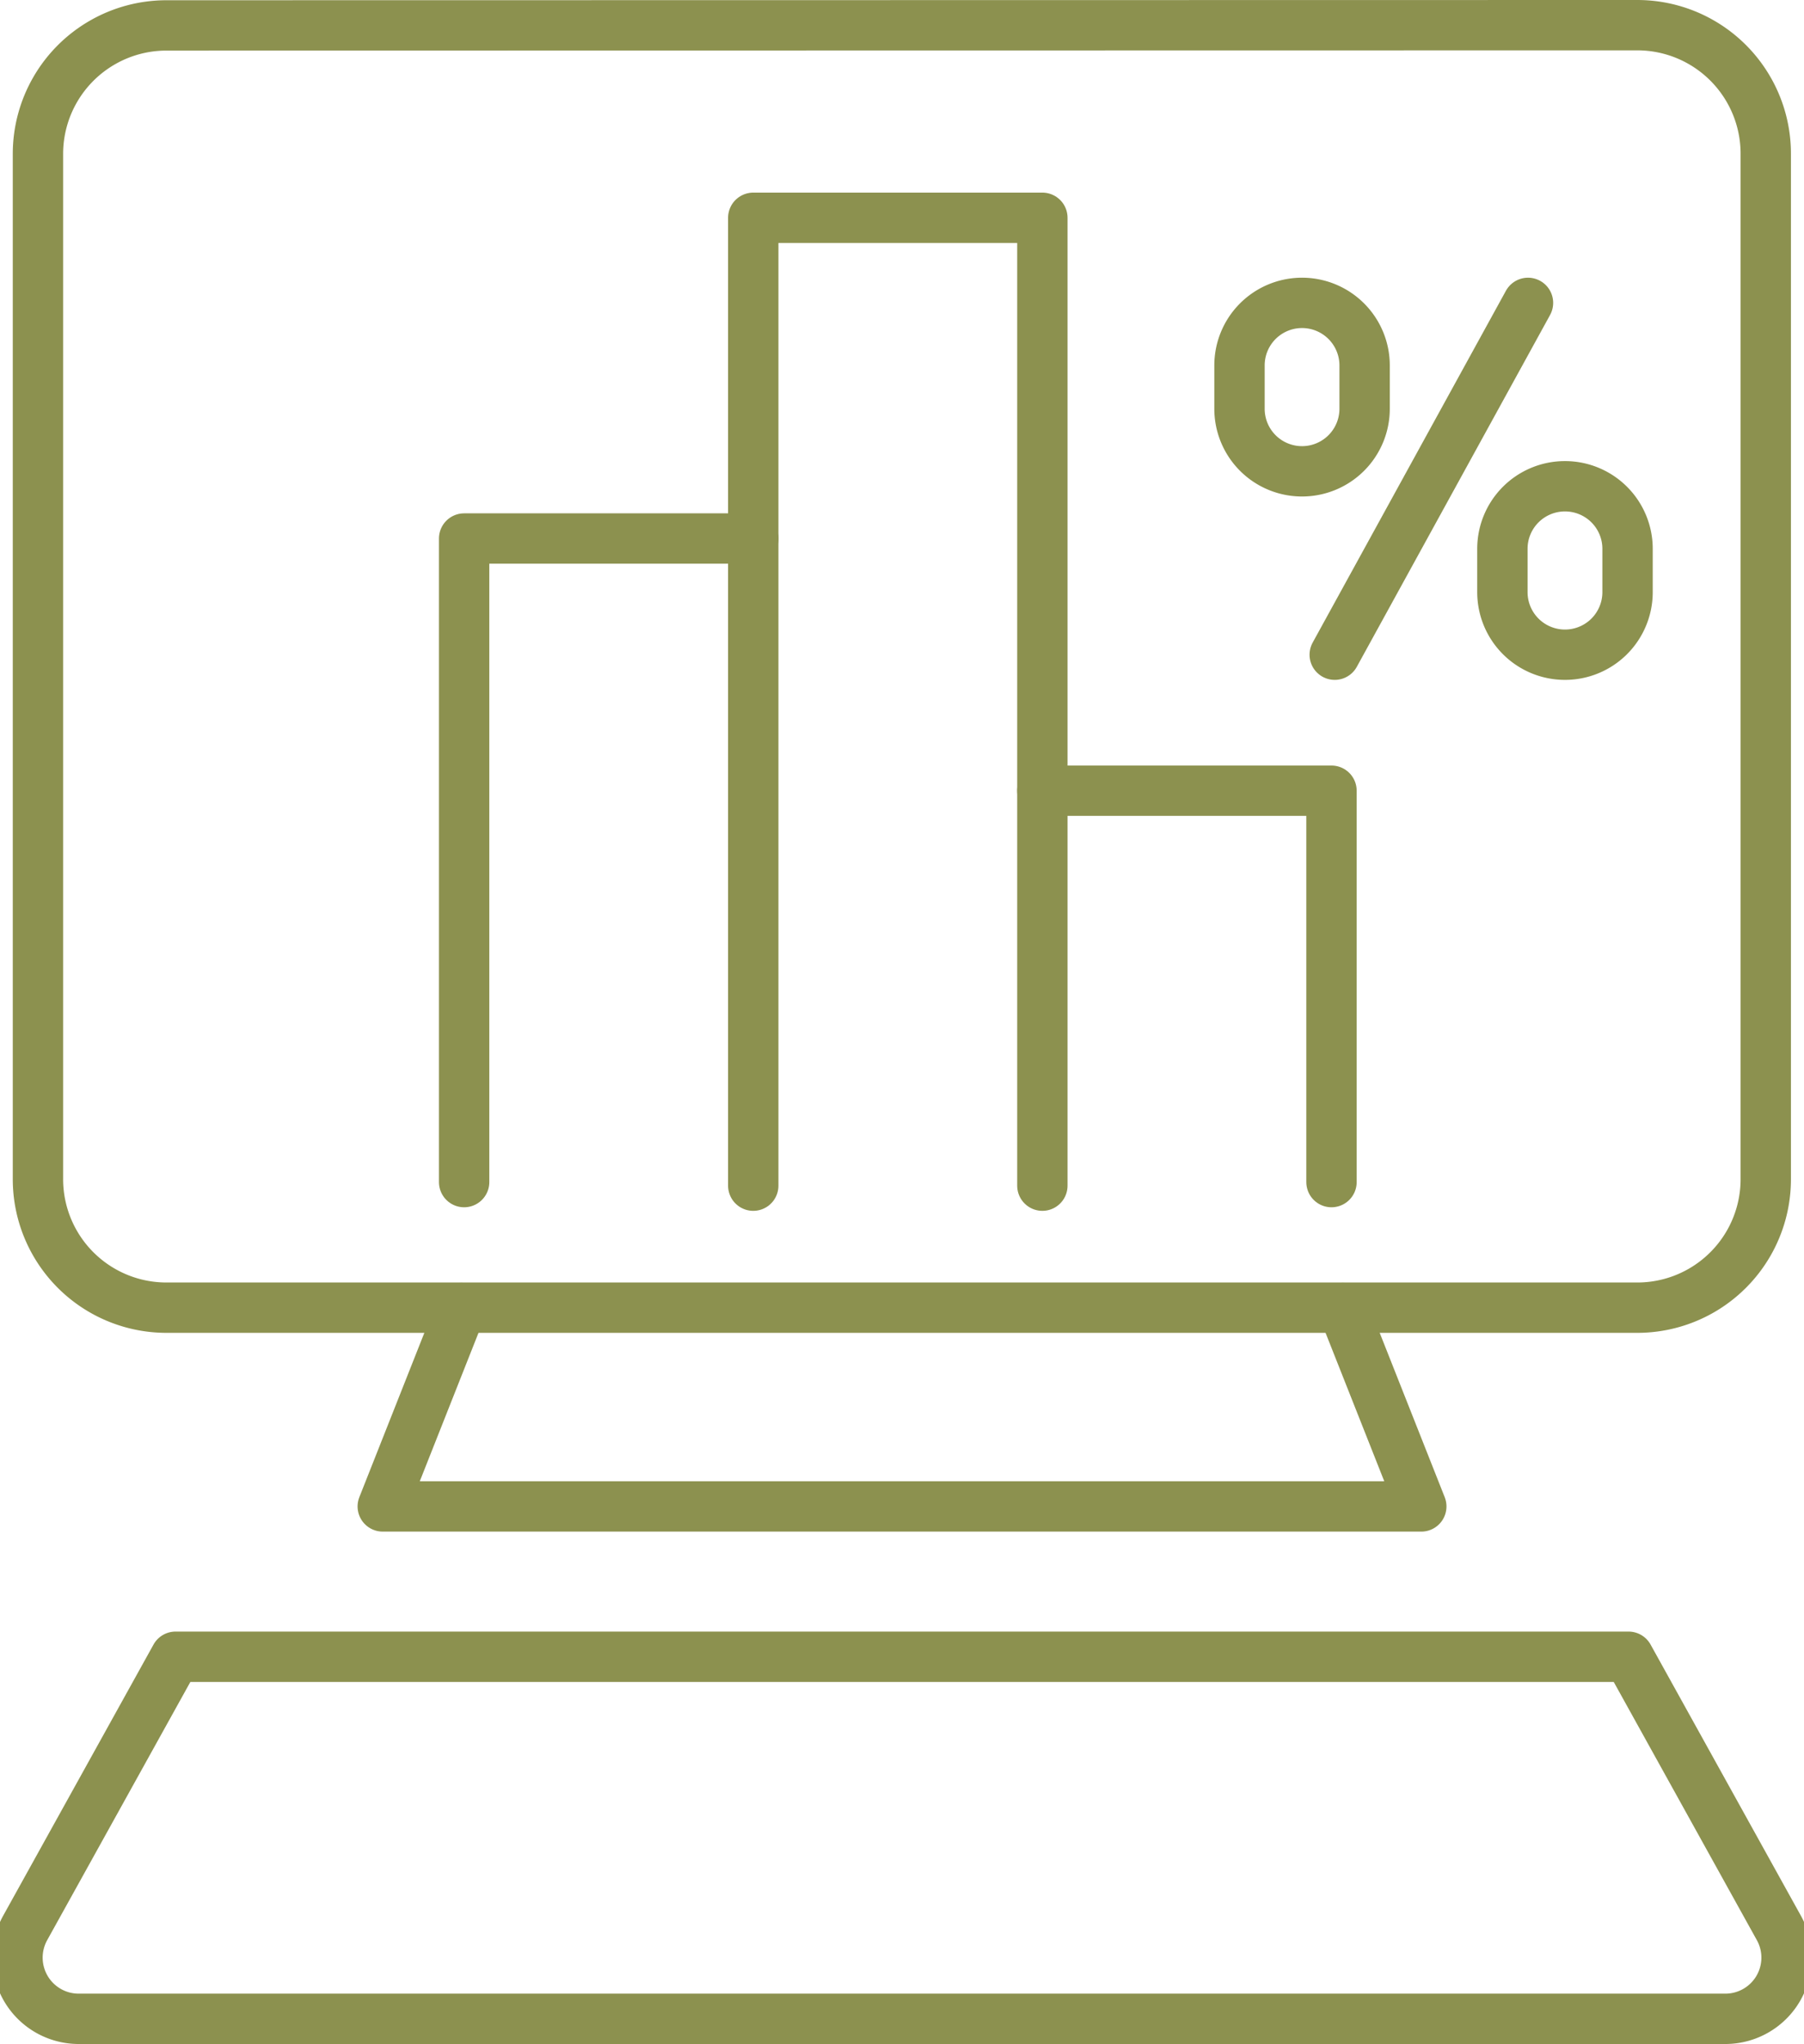
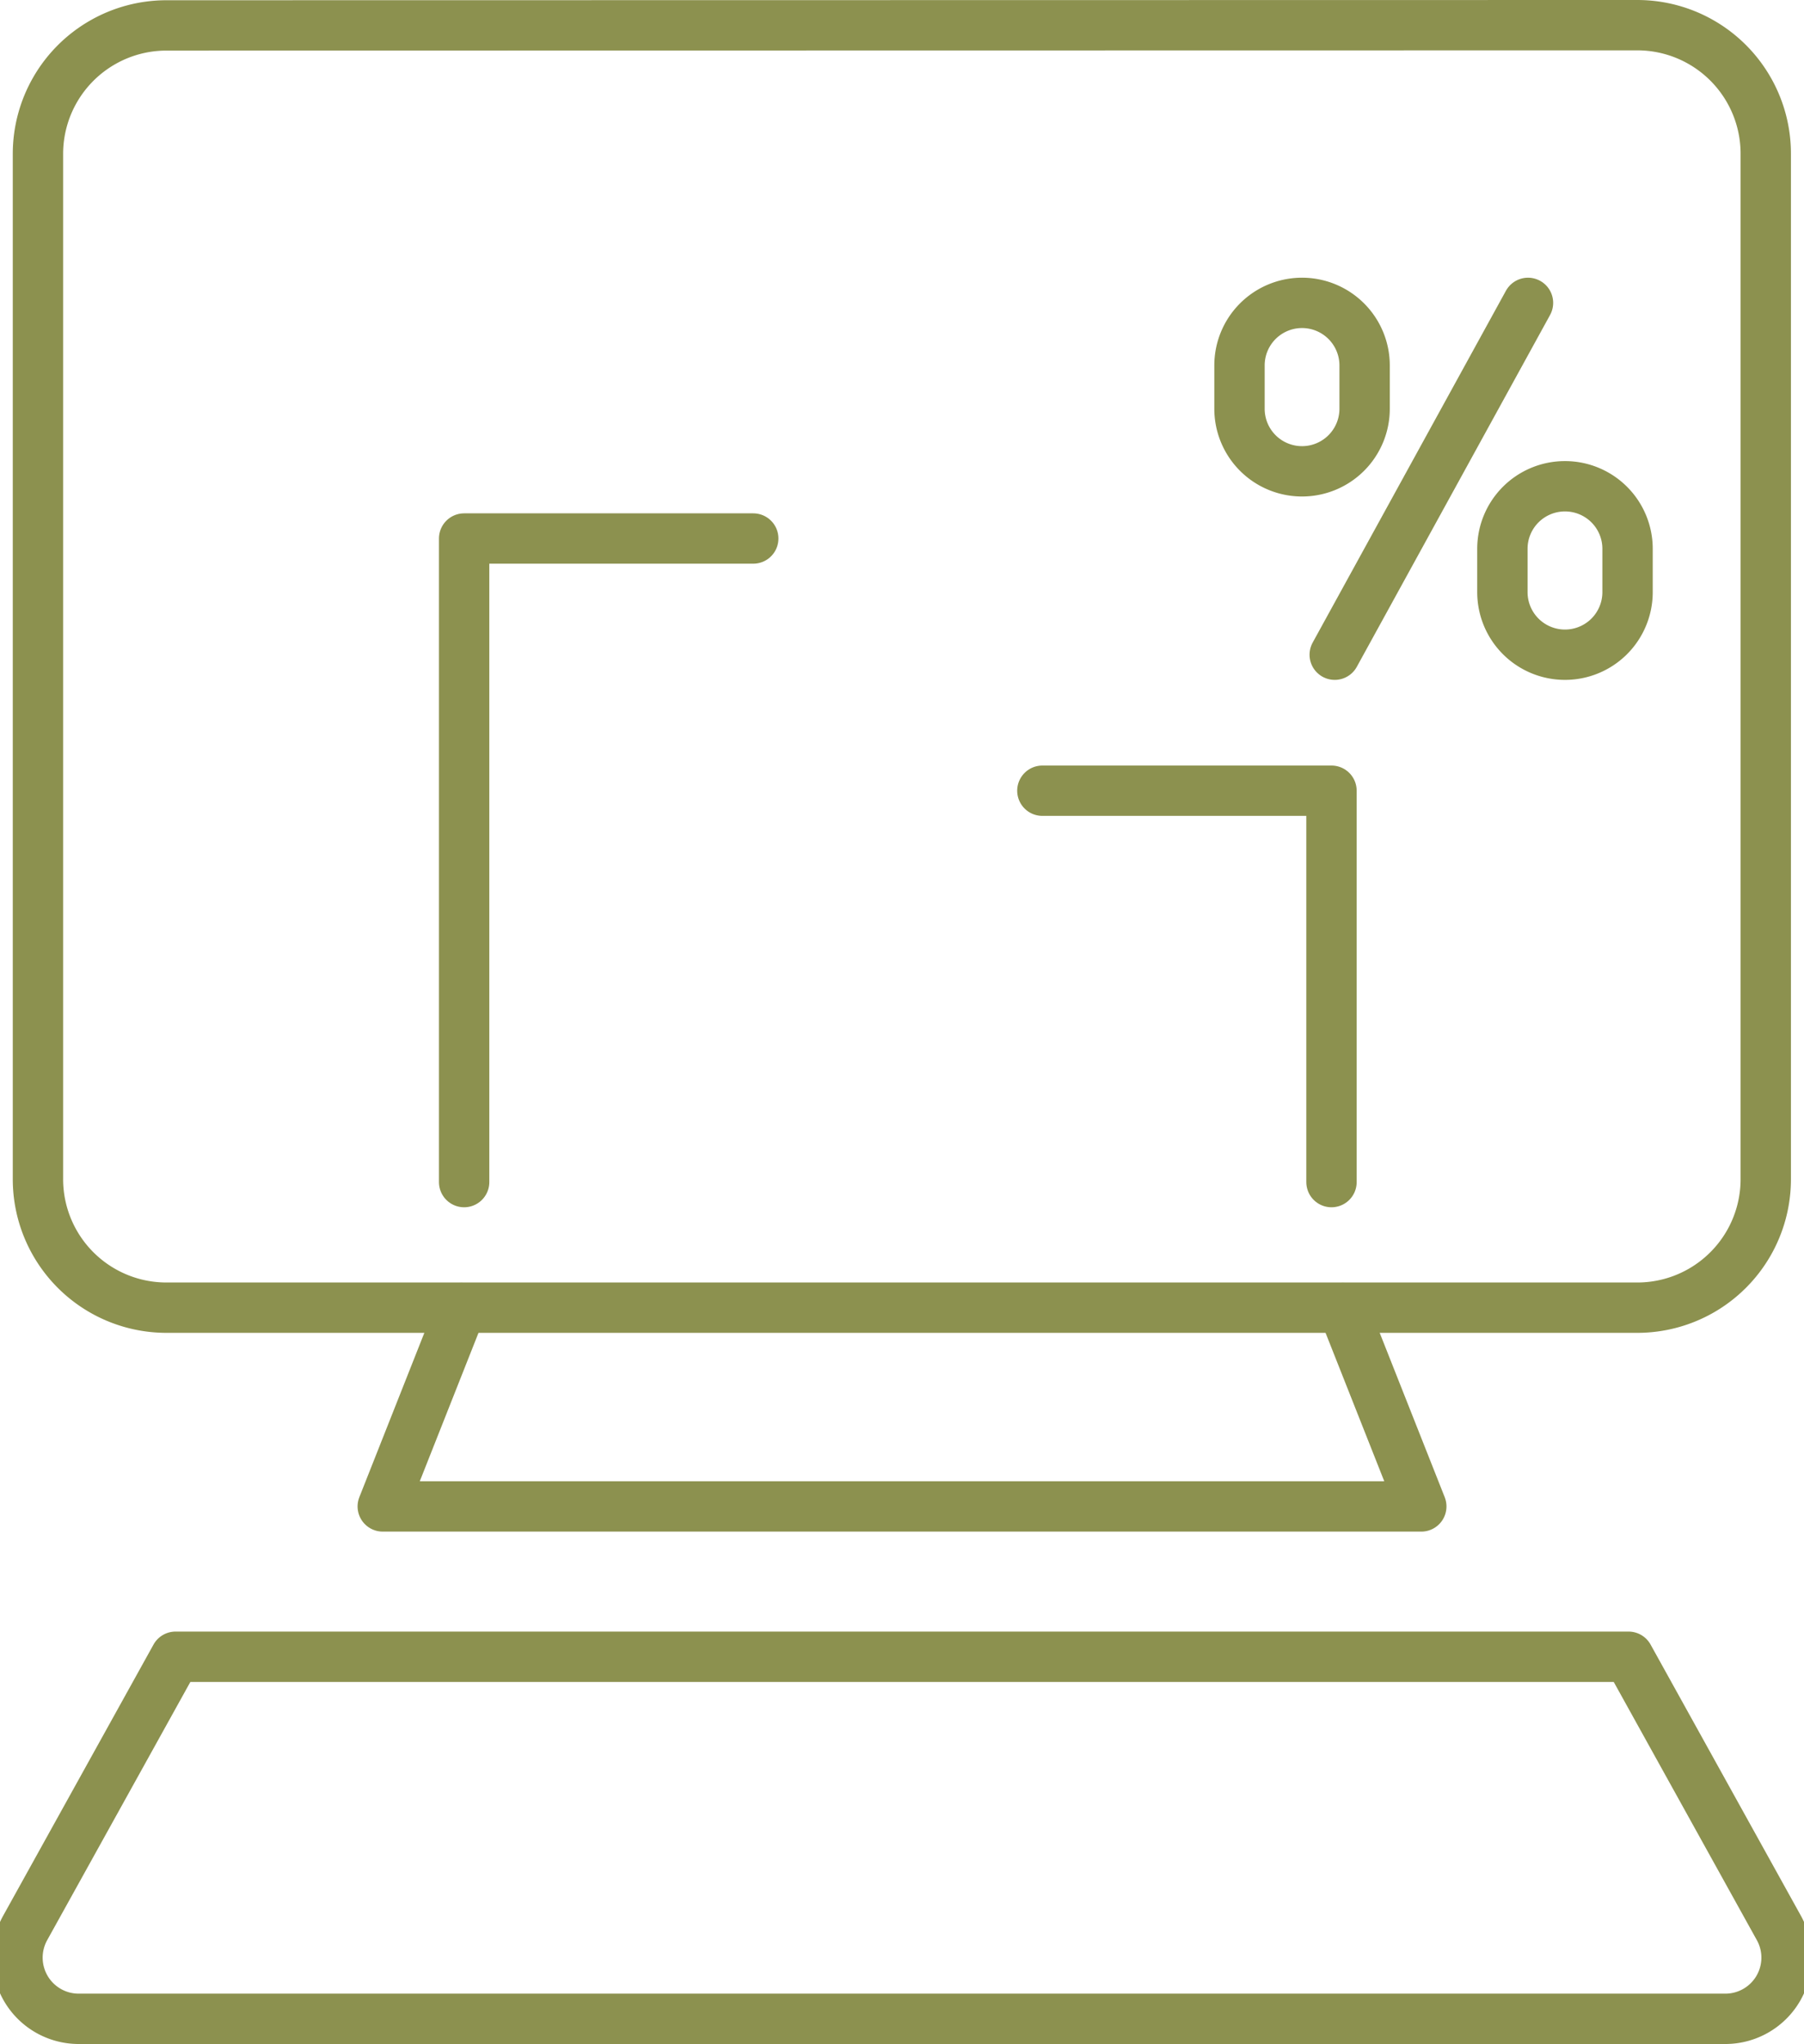
<svg xmlns="http://www.w3.org/2000/svg" preserveAspectRatio="xMidYMid slice" width="30px" height="34px" viewBox="0 0 38.267 42.96">
  <g id="Gruppe_5174" data-name="Gruppe 5174" transform="translate(-1012.511 -374.783)">
    <g id="Gruppe_5171" data-name="Gruppe 5171">
      <path id="Pfad_2972" data-name="Pfad 2972" d="M1047.094,375.312a2.7,2.7,0,0,1,2.7,2.7v21.547a2.7,2.7,0,0,1-2.7,2.705h-30.9a2.7,2.7,0,0,1-2.705-2.705V378.017a2.7,2.7,0,0,1,2.705-2.7Z" fill="none" stroke="#8c914f" stroke-linecap="round" stroke-linejoin="round" stroke-width="1.058" />
      <path id="Pfad_2973" data-name="Pfad 2973" d="M1022.384,402.269l-1.65,4.172h21.822l-1.65-4.172" fill="none" stroke="#8c914f" stroke-linecap="round" stroke-linejoin="round" stroke-width="1.058" />
      <path id="Pfad_2974" data-name="Pfad 2974" d="M1046.911,409.6l3.159,5.7a1.286,1.286,0,0,1-1.125,1.909h-34.6a1.286,1.286,0,0,1-1.125-1.909l3.16-5.7Z" fill="none" stroke="#8c914f" stroke-linecap="round" stroke-linejoin="round" stroke-width="1.058" />
    </g>
    <g id="Gruppe_5173" data-name="Gruppe 5173">
      <g id="Gruppe_5172" data-name="Gruppe 5172">
        <line id="Linie_697" data-name="Linie 697" y1="7.394" x2="4.061" transform="translate(1040.737 381.148)" fill="none" stroke="#8c914f" stroke-linecap="round" stroke-linejoin="round" stroke-width="1.058" />
        <path id="Pfad_2975" data-name="Pfad 2975" d="M1045.575,388.542h0a1.315,1.315,0,0,1-1.315-1.315v-.911a1.314,1.314,0,0,1,1.315-1.314h0a1.314,1.314,0,0,1,1.315,1.314v.911A1.315,1.315,0,0,1,1045.575,388.542Z" fill="none" stroke="#8c914f" stroke-linecap="round" stroke-linejoin="round" stroke-width="1.058" />
        <path id="Pfad_2976" data-name="Pfad 2976" d="M1040.05,384.688h0a1.314,1.314,0,0,1-1.314-1.315v-.91a1.314,1.314,0,0,1,1.314-1.315h0a1.315,1.315,0,0,1,1.315,1.315v.91A1.315,1.315,0,0,1,1040.05,384.688Z" fill="none" stroke="#8c914f" stroke-linecap="round" stroke-linejoin="round" stroke-width="1.058" />
      </g>
-       <path id="Pfad_2977" data-name="Pfad 2977" d="M1028.519,399.7v-20.34h6.075V399.7" fill="none" stroke="#8c914f" stroke-linecap="round" stroke-linejoin="round" stroke-width="1.058" />
      <path id="Pfad_2978" data-name="Pfad 2978" d="M1022.444,399.625V386.1h6.075" fill="none" stroke="#8c914f" stroke-linecap="round" stroke-linejoin="round" stroke-width="1.058" />
      <path id="Pfad_2979" data-name="Pfad 2979" d="M1034.594,391.4h6.075v8.225" fill="none" stroke="#8c914f" stroke-linecap="round" stroke-linejoin="round" stroke-width="1.058" />
    </g>
  </g>
</svg>